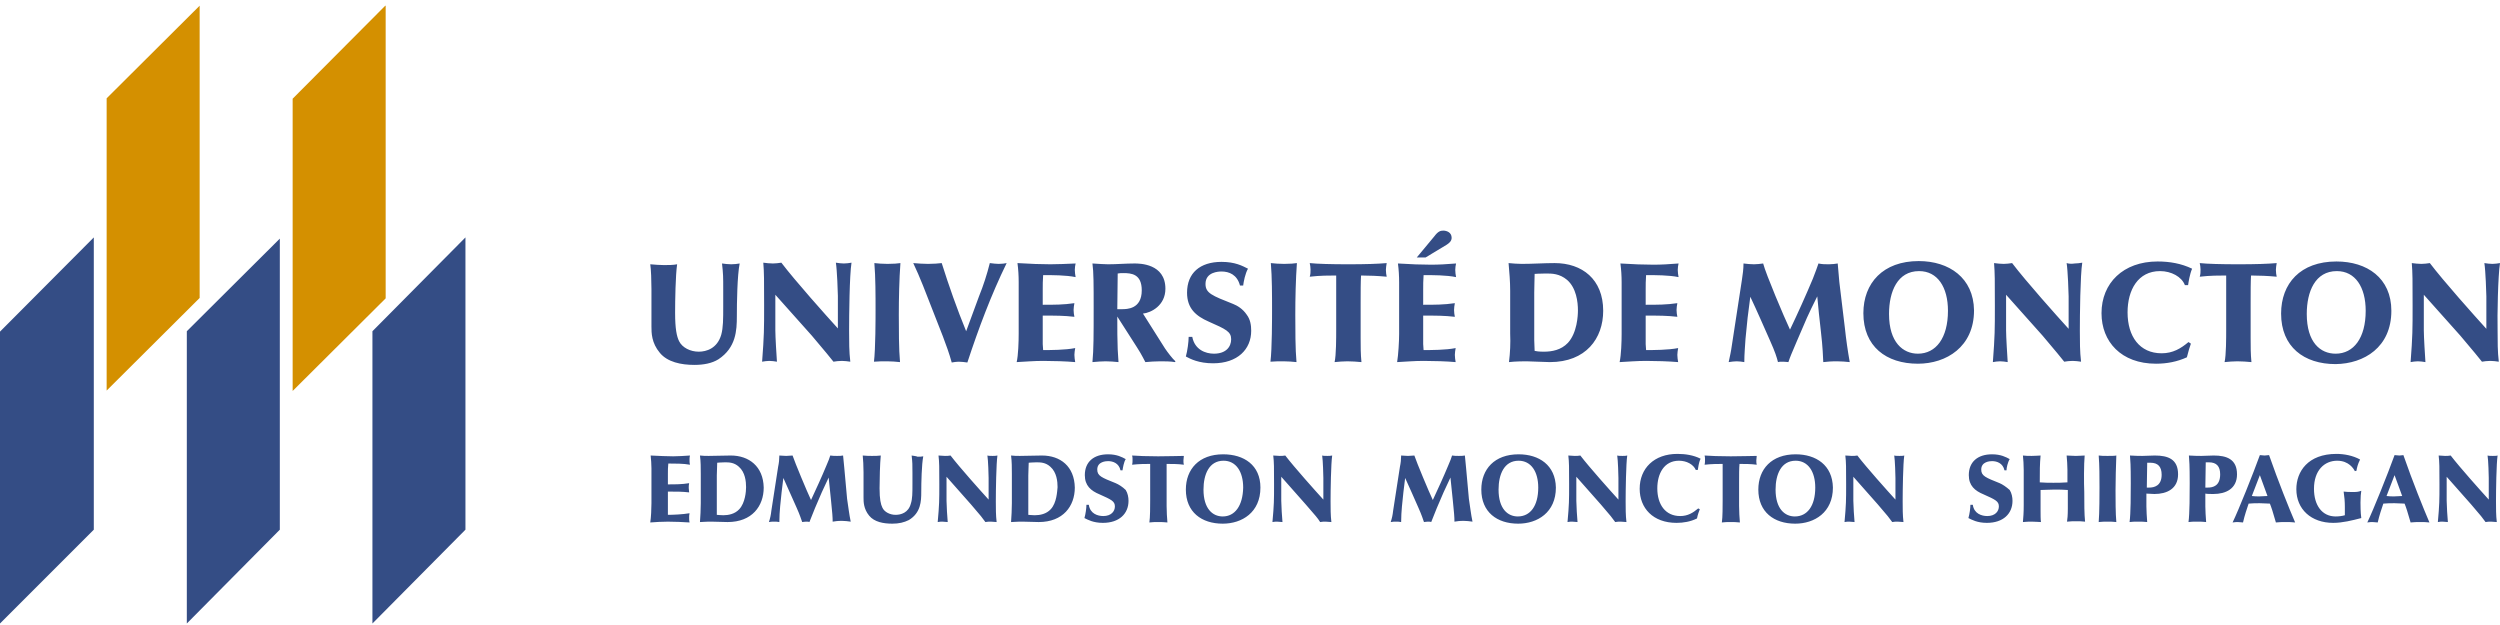
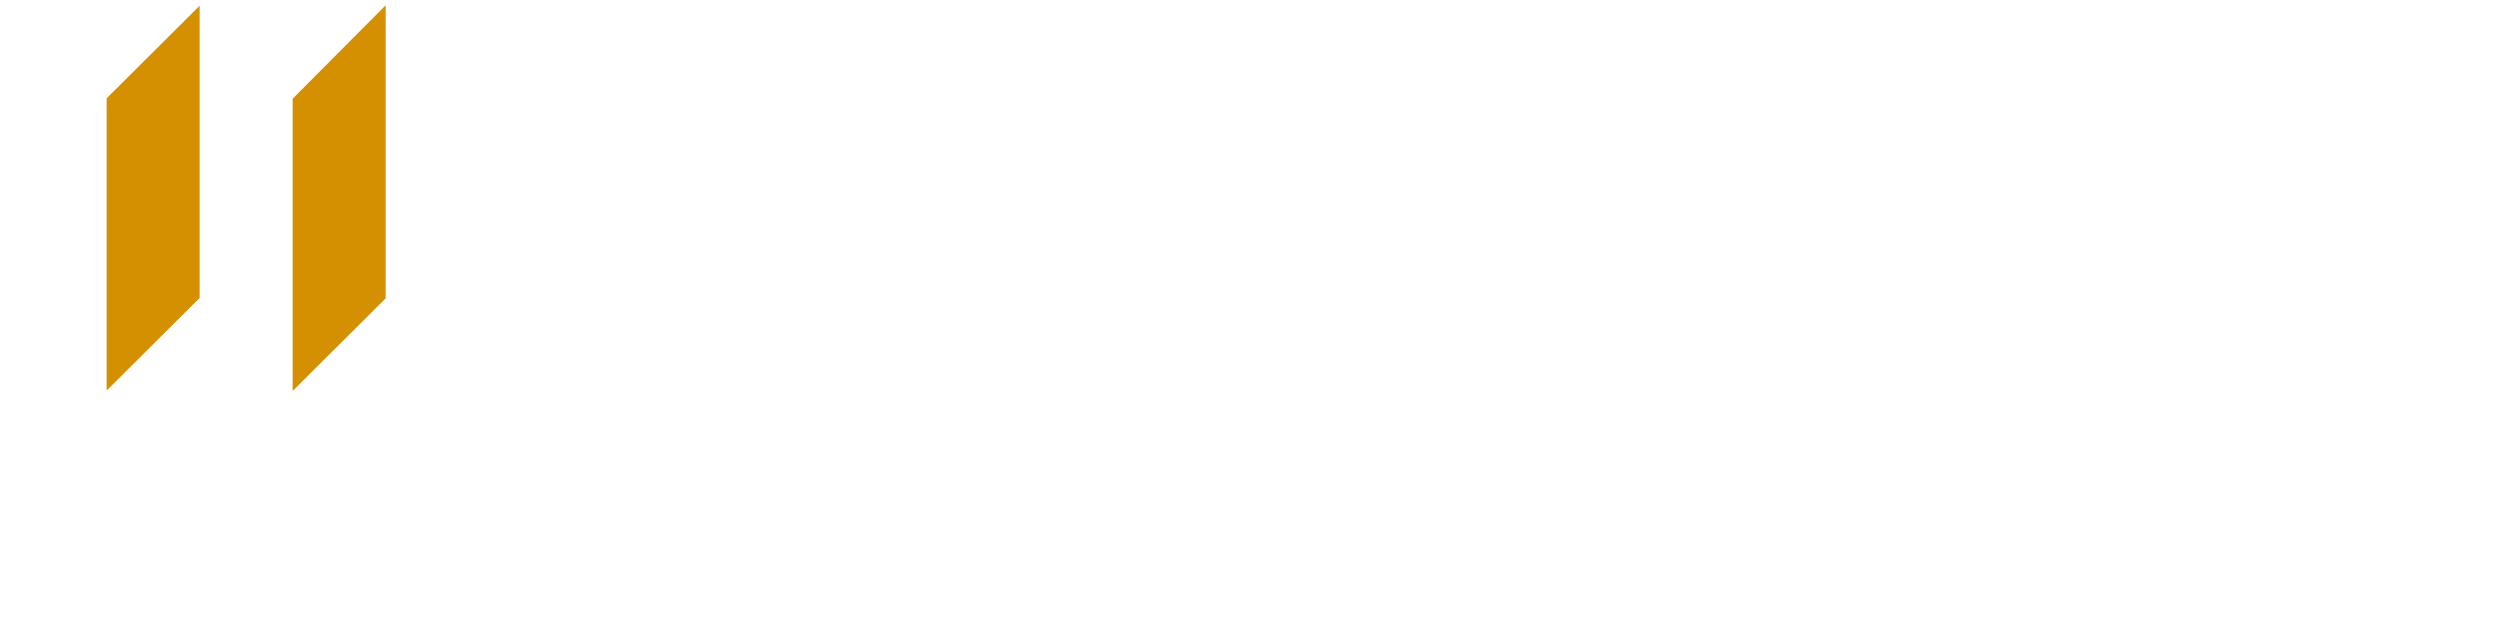
<svg xmlns="http://www.w3.org/2000/svg" width="184" height="46" viewBox="0 0 184 46" fill="none">
-   <path d="M183.469 33.555C183.351 33.555 183.173 33.555 183.085 33.526C183.144 33.88 183.173 35.03 183.173 35.178V36.771C182.583 36.122 181.049 34.411 180.37 33.526C180.223 33.555 180.105 33.555 179.957 33.555C179.81 33.555 179.662 33.526 179.485 33.526C179.544 34.027 179.544 34.381 179.544 35.65C179.544 36.83 179.544 37.125 179.426 38.423C179.574 38.394 179.662 38.394 179.78 38.394C179.898 38.394 180.046 38.423 180.164 38.423C180.134 38.129 180.075 37.184 180.075 36.86V35.089L181.875 37.125C182.642 38.011 182.701 38.099 182.937 38.423C183.055 38.394 183.203 38.394 183.351 38.394C183.498 38.394 183.616 38.423 183.764 38.423C183.705 37.922 183.705 37.42 183.705 36.889C183.705 36.093 183.734 34.116 183.823 33.526C183.734 33.555 183.587 33.555 183.469 33.555ZM119.411 33.555C119.293 33.555 119.116 33.555 119.027 33.526C119.086 33.88 119.116 35.03 119.116 35.178V36.771C118.526 36.122 116.991 34.411 116.313 33.526C116.165 33.555 116.047 33.555 115.9 33.555C115.752 33.555 115.575 33.526 115.428 33.526C115.487 34.027 115.487 34.381 115.487 35.65C115.487 36.83 115.487 37.125 115.369 38.423C115.516 38.394 115.605 38.394 115.723 38.394C115.841 38.394 115.988 38.423 116.106 38.423C116.077 38.129 116.018 37.184 116.018 36.86V35.089L117.818 37.125C118.585 38.011 118.644 38.099 118.88 38.423C118.998 38.394 119.145 38.394 119.293 38.394C119.44 38.394 119.558 38.423 119.706 38.423C119.647 37.922 119.647 37.42 119.647 36.889C119.647 36.093 119.676 34.116 119.765 33.526C119.676 33.555 119.558 33.555 119.411 33.555ZM132.158 33.437C130.387 33.437 129.413 34.529 129.413 36.034C129.413 37.686 130.564 38.542 132.128 38.542C133.544 38.542 134.902 37.715 134.902 35.886C134.872 34.234 133.662 33.437 132.158 33.437ZM132.099 38.011C131.361 38.011 130.682 37.45 130.682 36.034C130.682 34.912 131.095 33.909 132.158 33.909C133.072 33.909 133.603 34.706 133.603 35.886C133.603 37.243 133.013 38.011 132.099 38.011ZM141.216 19.215C138.59 19.215 137.144 20.838 137.144 23.051C137.144 25.5 138.826 26.769 141.157 26.769C143.252 26.769 145.288 25.529 145.288 22.844C145.258 20.454 143.458 19.215 141.216 19.215ZM141.157 26.031C140.065 26.031 139.032 25.205 139.032 23.11C139.032 21.458 139.652 19.953 141.245 19.953C142.603 19.953 143.37 21.133 143.37 22.874C143.37 24.88 142.485 26.031 141.157 26.031ZM139.8 33.555C139.682 33.555 139.505 33.555 139.416 33.526C139.475 33.88 139.505 35.03 139.505 35.178V36.771C138.914 36.122 137.38 34.411 136.701 33.526C136.554 33.555 136.436 33.555 136.288 33.555C136.141 33.555 135.993 33.526 135.816 33.526C135.875 34.027 135.875 34.381 135.875 35.65C135.875 36.83 135.875 37.125 135.757 38.423C135.905 38.394 135.993 38.394 136.111 38.394C136.229 38.394 136.377 38.423 136.495 38.423C136.465 38.129 136.406 37.184 136.406 36.86V35.089L138.206 37.125C138.973 38.011 139.032 38.099 139.268 38.423C139.387 38.394 139.534 38.394 139.682 38.394C139.829 38.394 139.947 38.423 140.095 38.423C140.036 37.922 140.036 37.42 140.036 36.889C140.036 36.093 140.065 34.116 140.154 33.526C140.065 33.555 139.918 33.555 139.8 33.555ZM135.787 24.172L135.374 20.749C135.344 20.366 135.285 19.776 135.256 19.392C135.049 19.422 134.872 19.451 134.607 19.451C134.341 19.451 134.105 19.451 133.839 19.392C133.721 19.717 133.662 19.923 133.426 20.513C132.895 21.782 132.335 23.021 131.744 24.261C131.302 23.317 129.974 20.189 129.768 19.392C129.561 19.422 129.295 19.451 129.089 19.451C128.882 19.451 128.528 19.422 128.322 19.392C128.322 19.805 128.263 20.218 128.204 20.602L127.466 25.411C127.407 25.854 127.319 26.238 127.23 26.651C127.437 26.621 127.643 26.592 127.82 26.592C127.997 26.592 128.204 26.621 128.381 26.651C128.381 26.031 128.44 25.47 128.469 24.939C128.558 23.907 128.676 22.874 128.823 21.841C129.325 22.903 129.797 23.995 130.269 25.057C130.653 25.913 130.771 26.297 130.859 26.651C130.948 26.621 131.066 26.621 131.243 26.621C131.42 26.621 131.538 26.651 131.626 26.651C131.774 26.208 131.833 26.09 132.246 25.116C132.954 23.464 133.013 23.287 133.751 21.812C133.78 22.166 133.957 23.966 134.016 24.379C134.164 25.647 134.164 26.178 134.193 26.651C134.489 26.621 134.725 26.592 135.197 26.592C135.551 26.592 135.816 26.621 136.141 26.651C135.993 25.825 135.875 24.998 135.787 24.172ZM127.378 33.585C126.551 33.585 125.843 33.555 125.46 33.526C125.489 33.614 125.489 33.732 125.489 33.85C125.489 33.968 125.489 34.086 125.46 34.204C125.991 34.145 126.433 34.145 126.787 34.145C126.787 35.001 126.787 35.945 126.787 36.83C126.787 37.214 126.787 38.099 126.728 38.453C126.905 38.424 127.171 38.423 127.348 38.423C127.555 38.423 127.85 38.424 128.056 38.453C128.027 38.069 127.997 37.686 127.997 37.243C127.997 36.771 127.997 35.886 127.997 35.473C127.997 34.942 127.997 34.47 128.027 34.145C128.41 34.145 128.882 34.145 129.295 34.204C129.266 34.116 129.266 33.998 129.266 33.88C129.266 33.762 129.295 33.673 129.295 33.555C128.823 33.555 128.233 33.585 127.378 33.585ZM94.478 26.592C94.832 26.592 95.098 26.621 95.422 26.651C95.334 25.736 95.334 24.172 95.334 23.169C95.334 21.989 95.364 20.572 95.452 19.363C95.305 19.392 94.921 19.422 94.508 19.422C94.124 19.422 93.8 19.392 93.534 19.363C93.623 20.395 93.623 21.753 93.623 22.844C93.623 23.346 93.623 25.706 93.505 26.621C93.8 26.592 94.154 26.592 94.478 26.592ZM111.769 33.437C109.999 33.437 109.025 34.529 109.025 36.034C109.025 37.686 110.176 38.542 111.739 38.542C113.156 38.542 114.513 37.715 114.513 35.886C114.483 34.234 113.274 33.437 111.769 33.437ZM111.71 38.011C110.972 38.011 110.294 37.45 110.294 36.034C110.294 34.912 110.707 33.909 111.769 33.909C112.684 33.909 113.215 34.706 113.215 35.886C113.215 37.243 112.625 38.011 111.71 38.011ZM90.023 33.437C88.253 33.437 87.279 34.529 87.279 36.034C87.279 37.686 88.43 38.542 89.993 38.542C91.41 38.542 92.767 37.715 92.767 35.886C92.767 34.234 91.557 33.437 90.023 33.437ZM89.993 38.011C89.256 38.011 88.577 37.45 88.577 36.034C88.577 34.912 88.99 33.909 90.052 33.909C90.967 33.909 91.498 34.706 91.498 35.886C91.469 37.243 90.879 38.011 89.993 38.011ZM85.243 33.585C84.417 33.585 83.709 33.555 83.325 33.526C83.355 33.614 83.355 33.732 83.355 33.85C83.355 33.968 83.355 34.086 83.325 34.204C83.856 34.145 84.299 34.145 84.653 34.145C84.653 35.001 84.653 35.945 84.653 36.83C84.653 37.214 84.653 38.099 84.594 38.453C84.771 38.424 85.036 38.423 85.213 38.423C85.42 38.423 85.715 38.424 85.922 38.453C85.892 38.069 85.863 37.686 85.863 37.243C85.863 36.771 85.863 35.886 85.863 35.473C85.863 34.942 85.863 34.47 85.863 34.145C86.246 34.145 86.718 34.145 87.131 34.204C87.102 34.116 87.102 33.998 87.102 33.88C87.102 33.762 87.131 33.673 87.131 33.555C86.689 33.555 86.128 33.585 85.243 33.585ZM107.904 34.44C107.874 34.175 107.845 33.791 107.815 33.526C107.668 33.555 107.55 33.555 107.372 33.555C107.195 33.555 107.018 33.555 106.871 33.526C106.812 33.732 106.753 33.88 106.576 34.293C106.222 35.148 105.838 35.974 105.455 36.801C105.16 36.181 104.274 34.057 104.097 33.526C103.979 33.526 103.773 33.555 103.625 33.555C103.478 33.555 103.242 33.526 103.124 33.526C103.124 33.791 103.094 34.086 103.035 34.352L102.533 37.597C102.504 37.892 102.445 38.158 102.356 38.423C102.504 38.394 102.622 38.394 102.74 38.394C102.858 38.394 103.006 38.394 103.124 38.423C103.124 38.011 103.153 37.627 103.183 37.273C103.242 36.594 103.33 35.886 103.419 35.178C103.743 35.886 104.068 36.624 104.392 37.361C104.658 37.952 104.717 38.188 104.805 38.423C104.864 38.423 104.953 38.394 105.071 38.394C105.189 38.394 105.278 38.394 105.337 38.423C105.455 38.129 105.484 38.04 105.75 37.391C106.222 36.27 106.281 36.152 106.753 35.148C106.782 35.384 106.9 36.594 106.93 36.86C107.018 37.715 107.048 38.069 107.048 38.394C107.254 38.364 107.402 38.335 107.727 38.335C107.963 38.335 108.14 38.364 108.376 38.394C108.258 37.833 108.199 37.273 108.11 36.712L107.904 34.44ZM99.229 19.451C97.99 19.451 96.927 19.422 96.396 19.363C96.426 19.51 96.455 19.658 96.455 19.835C96.455 20.012 96.455 20.189 96.396 20.366C97.163 20.277 97.842 20.277 98.344 20.277C98.344 21.546 98.344 22.933 98.344 24.261C98.344 24.851 98.344 26.149 98.226 26.651C98.521 26.621 98.875 26.592 99.17 26.592C99.465 26.592 99.907 26.621 100.203 26.651C100.143 26.061 100.143 25.5 100.143 24.88C100.143 24.202 100.143 22.874 100.143 22.254C100.143 21.458 100.143 20.749 100.173 20.277C100.763 20.277 101.442 20.307 102.061 20.366C102.032 20.248 102.002 20.041 102.002 19.864C102.002 19.717 102.032 19.54 102.061 19.363C101.383 19.422 100.527 19.451 99.229 19.451ZM97.695 33.555C97.576 33.555 97.399 33.555 97.311 33.526C97.37 33.88 97.399 35.03 97.399 35.178V36.771C96.809 36.122 95.275 34.411 94.596 33.526C94.449 33.555 94.331 33.555 94.183 33.555C94.036 33.555 93.859 33.526 93.711 33.526C93.77 34.027 93.77 34.381 93.77 35.65C93.77 36.83 93.77 37.125 93.652 38.423C93.8 38.394 93.888 38.394 94.006 38.394C94.124 38.394 94.272 38.423 94.39 38.423C94.36 38.129 94.301 37.184 94.301 36.86V35.089L96.101 37.125C96.868 38.011 96.957 38.099 97.163 38.423C97.281 38.394 97.429 38.394 97.576 38.394C97.724 38.394 97.842 38.423 97.99 38.423C97.93 37.922 97.93 37.42 97.93 36.889C97.93 36.093 97.96 34.116 98.049 33.526C97.93 33.555 97.812 33.555 97.695 33.555ZM173.171 36.211C172.935 36.211 172.699 36.211 172.492 36.181C172.551 36.565 172.581 36.919 172.581 37.302C172.581 37.509 172.581 37.715 172.581 37.922C172.374 37.981 172.138 38.011 171.902 38.011C170.899 38.011 170.309 37.184 170.309 35.975C170.309 34.617 171.076 33.909 172.02 33.909C172.876 33.909 173.23 34.499 173.318 34.676L173.436 34.647C173.466 34.44 173.525 34.175 173.702 33.821C173.171 33.526 172.522 33.407 171.961 33.407C169.866 33.407 169.011 34.706 169.011 36.004C169.011 37.479 170.102 38.483 171.725 38.483C172.404 38.483 173.112 38.306 173.791 38.129C173.732 37.715 173.732 37.184 173.732 36.978C173.732 36.624 173.761 36.27 173.791 36.122C173.555 36.211 173.407 36.211 173.171 36.211ZM176.004 22.874C176.004 20.454 174.204 19.245 171.961 19.245C169.306 19.245 167.889 20.867 167.889 23.08C167.889 25.529 169.571 26.798 171.902 26.798C173.997 26.769 176.004 25.559 176.004 22.874ZM169.778 23.11C169.778 21.458 170.397 19.953 171.991 19.953C173.348 19.953 174.115 21.133 174.115 22.874C174.115 24.88 173.23 26.031 171.902 26.031C170.781 26.031 169.778 25.205 169.778 23.11ZM176.594 33.526C176.476 33.526 176.358 33.496 176.24 33.496C175.738 34.883 174.676 37.538 174.233 38.453C174.381 38.424 174.558 38.423 174.617 38.423C174.764 38.423 174.882 38.453 175 38.453C175.118 37.922 175.295 37.42 175.413 37.066C175.679 37.037 175.974 37.037 176.24 37.037C176.505 37.037 176.741 37.066 176.977 37.066C177.066 37.273 177.213 37.715 177.42 38.453C177.626 38.424 177.921 38.423 178.157 38.423C178.364 38.423 178.6 38.424 178.807 38.453C178.364 37.42 177.567 35.443 176.889 33.496C176.83 33.496 176.712 33.526 176.594 33.526ZM176.21 36.535C176.033 36.535 175.826 36.535 175.649 36.506L176.24 34.971L176.8 36.506C176.623 36.506 176.417 36.535 176.21 36.535ZM184 19.363C183.823 19.392 183.616 19.422 183.439 19.422C183.262 19.422 183.026 19.392 182.849 19.363C182.937 19.894 182.996 21.605 182.996 21.812V24.202C182.111 23.228 179.869 20.72 178.836 19.363C178.63 19.392 178.423 19.422 178.216 19.422C177.98 19.422 177.744 19.392 177.508 19.363C177.567 20.1 177.567 20.631 177.567 22.52C177.567 24.261 177.567 24.703 177.42 26.651C177.626 26.621 177.744 26.592 177.951 26.592C178.128 26.592 178.334 26.621 178.512 26.651C178.482 26.208 178.393 24.792 178.393 24.32V21.694L181.079 24.703C182.2 26.031 182.318 26.178 182.672 26.621C182.849 26.592 183.055 26.562 183.292 26.562C183.498 26.562 183.705 26.592 183.911 26.621C183.823 25.884 183.823 25.116 183.823 24.349C183.793 23.228 183.852 20.277 184 19.363ZM166.68 33.526C166.562 33.526 166.444 33.496 166.326 33.496C165.824 34.883 164.762 37.538 164.319 38.453C164.467 38.424 164.644 38.423 164.703 38.423C164.85 38.423 164.968 38.453 165.086 38.453C165.204 37.922 165.381 37.42 165.499 37.066C165.765 37.037 166.06 37.037 166.326 37.037C166.591 37.037 166.827 37.066 167.063 37.066C167.152 37.273 167.299 37.715 167.506 38.453C167.712 38.424 168.007 38.423 168.243 38.423C168.45 38.423 168.686 38.424 168.922 38.453C168.479 37.42 167.683 35.443 167.004 33.496C166.886 33.496 166.768 33.526 166.68 33.526ZM166.296 36.535C166.119 36.535 165.912 36.535 165.735 36.506L166.326 34.971L166.886 36.506C166.68 36.506 166.473 36.535 166.296 36.535ZM147.176 35.562C146.143 35.148 145.819 35.03 145.819 34.558C145.819 33.968 146.468 33.939 146.615 33.939C146.97 33.939 147.412 34.086 147.53 34.617H147.678C147.678 34.44 147.766 34.027 147.914 33.791C147.648 33.644 147.265 33.437 146.615 33.437C145.553 33.437 144.904 33.998 144.904 34.971C144.904 35.739 145.347 36.122 145.996 36.388C146.852 36.771 147.117 36.889 147.117 37.273C147.117 37.627 146.852 37.981 146.261 37.981C145.848 37.981 145.288 37.804 145.199 37.155H145.022C145.022 37.391 144.963 37.833 144.875 38.129C145.111 38.246 145.524 38.483 146.232 38.483C147.442 38.483 148.12 37.804 148.12 36.86C148.12 36.594 148.061 36.299 147.914 36.063C147.648 35.827 147.383 35.65 147.176 35.562ZM152.104 19.363C152.192 19.894 152.251 21.605 152.251 21.812V24.202C151.366 23.228 149.124 20.72 148.091 19.363C147.884 19.392 147.678 19.422 147.471 19.422C147.235 19.422 146.999 19.392 146.763 19.363C146.822 20.1 146.822 20.631 146.822 22.52C146.822 24.261 146.822 24.703 146.675 26.651C146.881 26.621 146.999 26.592 147.206 26.592C147.383 26.592 147.589 26.621 147.766 26.651C147.737 26.208 147.648 24.792 147.648 24.32V21.694L150.333 24.703C151.454 26.031 151.573 26.178 151.927 26.621C152.104 26.592 152.31 26.562 152.546 26.562C152.753 26.562 152.959 26.592 153.166 26.621C153.077 25.884 153.077 25.116 153.077 24.349C153.077 23.198 153.107 20.248 153.254 19.333C153.077 19.363 152.871 19.392 152.694 19.392C152.517 19.422 152.281 19.422 152.104 19.363ZM153.431 33.526C153.313 33.526 153.018 33.555 152.782 33.555C152.576 33.555 152.251 33.526 152.104 33.526C152.133 33.791 152.163 34.293 152.163 34.588V35.502C151.75 35.532 151.454 35.532 151.13 35.532C150.805 35.532 150.51 35.532 150.127 35.502C150.127 34.647 150.127 34.204 150.186 33.526C150.068 33.526 149.832 33.555 149.537 33.555C149.301 33.555 149.094 33.555 148.887 33.526C148.917 33.791 148.946 34.234 148.946 34.617V37.155C148.946 37.745 148.917 38.069 148.887 38.423C149.094 38.394 149.389 38.394 149.566 38.394C149.832 38.394 150.068 38.423 150.215 38.423C150.186 38.246 150.186 37.863 150.186 37.568V36.063C150.451 36.063 150.805 36.034 151.159 36.034C151.543 36.034 151.897 36.034 152.192 36.063V37.42C152.192 37.922 152.163 38.217 152.133 38.394C152.369 38.364 152.605 38.364 152.812 38.364C153.018 38.364 153.254 38.364 153.461 38.394C153.402 37.804 153.402 37.066 153.402 36.211C153.372 35.562 153.372 34.145 153.431 33.526ZM162.903 36.358C163.818 36.358 164.644 35.974 164.644 34.912C164.644 33.791 163.877 33.526 162.932 33.526C162.608 33.526 162.313 33.555 162.018 33.555C161.87 33.555 161.487 33.555 161.103 33.526C161.132 33.88 161.162 34.204 161.162 35.562C161.162 36.27 161.162 37.833 161.073 38.423C161.25 38.394 161.457 38.394 161.693 38.394C161.929 38.394 162.165 38.394 162.372 38.423C162.342 38.04 162.313 37.568 162.313 37.273V36.329C162.431 36.358 162.755 36.358 162.903 36.358ZM162.342 34.027C162.431 34.027 162.49 34.027 162.578 34.027C163.139 34.027 163.404 34.322 163.404 34.912C163.404 35.768 162.873 35.886 162.49 35.886C162.431 35.886 162.372 35.886 162.313 35.886L162.342 34.027ZM158.595 33.526C158.27 33.526 157.975 33.555 157.68 33.555C157.533 33.555 157.149 33.555 156.766 33.526C156.795 33.88 156.825 34.204 156.825 35.562C156.825 36.27 156.825 37.833 156.736 38.423C156.913 38.394 157.12 38.394 157.356 38.394C157.592 38.394 157.828 38.394 158.034 38.423C158.005 38.04 157.975 37.568 157.975 37.273V36.329C158.093 36.329 158.418 36.358 158.565 36.358C159.48 36.358 160.306 35.974 160.306 34.912C160.306 33.791 159.569 33.526 158.595 33.526ZM158.182 35.886C158.123 35.886 158.064 35.886 158.005 35.886L158.034 34.057C158.123 34.057 158.182 34.057 158.27 34.057C158.831 34.057 159.097 34.352 159.097 34.942C159.097 35.768 158.536 35.886 158.182 35.886ZM160.955 26.297C161.073 25.825 161.162 25.529 161.25 25.293L161.073 25.175C160.513 25.647 159.923 26.002 159.097 26.002C157.474 26.002 156.589 24.762 156.589 22.992C156.589 21.34 157.356 19.953 158.979 19.953C159.805 19.953 160.572 20.366 160.808 20.985H161.044C161.073 20.779 161.162 20.189 161.339 19.776C160.542 19.392 159.687 19.245 158.801 19.245C156.264 19.245 154.671 20.838 154.671 23.051C154.671 25.146 156.116 26.769 158.683 26.769C159.48 26.769 160.247 26.621 160.955 26.297ZM155.113 33.555C154.848 33.555 154.641 33.555 154.464 33.526C154.523 34.234 154.523 35.148 154.523 35.886C154.523 36.24 154.523 37.804 154.464 38.423C154.671 38.394 154.907 38.394 155.113 38.394C155.349 38.394 155.526 38.394 155.762 38.423C155.703 37.804 155.703 36.742 155.703 36.093C155.703 35.296 155.733 34.352 155.762 33.526C155.644 33.555 155.379 33.555 155.113 33.555ZM123.571 33.909C124.132 33.909 124.633 34.175 124.811 34.588H124.958C124.988 34.44 125.017 34.057 125.165 33.762C124.634 33.496 124.043 33.407 123.453 33.407C121.742 33.407 120.68 34.47 120.68 35.975C120.68 37.391 121.653 38.483 123.394 38.483C123.896 38.483 124.427 38.394 124.899 38.158C124.958 37.833 125.047 37.656 125.106 37.479L124.988 37.42C124.604 37.745 124.22 37.981 123.66 37.981C122.568 37.981 121.978 37.125 121.978 35.945C121.978 34.853 122.48 33.909 123.571 33.909ZM27.411 45.889L34.257 38.984V17.474L27.411 24.379V45.889ZM49.541 33.585C49.098 33.585 48.508 33.555 47.888 33.526C47.918 33.821 47.947 34.145 47.947 34.47V37.037C47.947 37.42 47.918 38.099 47.859 38.453C48.242 38.424 48.715 38.394 49.157 38.394C49.659 38.394 50.308 38.424 50.75 38.453C50.721 38.335 50.721 38.217 50.721 38.099C50.721 38.011 50.721 37.892 50.75 37.774C50.249 37.863 49.511 37.892 49.157 37.892C49.157 37.804 49.157 37.686 49.157 37.597V36.181C49.806 36.181 50.219 36.181 50.721 36.24C50.721 36.122 50.691 36.034 50.691 35.916C50.691 35.797 50.691 35.679 50.721 35.562C50.19 35.65 49.718 35.65 49.157 35.65V34.883C49.157 34.617 49.157 34.381 49.187 34.116C49.659 34.116 50.337 34.116 50.78 34.204C50.75 34.086 50.75 33.968 50.75 33.85C50.75 33.732 50.75 33.644 50.78 33.526C50.308 33.555 49.924 33.585 49.541 33.585ZM111.061 26.651C111.562 26.592 112.182 26.592 112.359 26.592C112.654 26.592 113.716 26.651 114.07 26.651C116.726 26.651 117.995 24.91 117.995 22.874C117.995 20.543 116.431 19.363 114.424 19.363C113.628 19.363 112.831 19.422 112.005 19.422C111.68 19.422 111.356 19.392 111.031 19.363C111.09 20.041 111.149 20.72 111.149 21.399V24.556C111.179 25.264 111.149 25.942 111.061 26.651ZM112.92 21.546C112.92 21.192 112.949 20.366 112.949 20.159C113.067 20.159 113.244 20.13 113.775 20.13C114.218 20.13 114.778 20.13 115.339 20.602C116.018 21.192 116.136 22.225 116.136 22.844C116.136 23.228 116.077 24.497 115.398 25.234C114.897 25.765 114.218 25.884 113.628 25.884C113.274 25.884 113.067 25.854 112.949 25.825C112.949 25.559 112.92 25.293 112.92 25.028V21.546ZM13.75 45.889L20.595 38.984V17.563L13.75 24.379V45.889ZM54.232 23.287C54.232 22.284 54.262 20.277 54.439 19.392C54.291 19.422 54.026 19.451 53.819 19.451C53.612 19.451 53.347 19.422 53.14 19.392C53.229 20.159 53.229 20.395 53.229 21.28V22.549C53.229 23.494 53.229 24.113 53.081 24.644C52.786 25.647 51.99 25.884 51.429 25.884C50.809 25.884 50.219 25.588 49.983 25.116C49.806 24.762 49.688 24.202 49.688 23.021C49.688 22.107 49.718 20.277 49.836 19.451C49.541 19.51 49.187 19.51 48.862 19.51C48.567 19.51 48.242 19.481 47.859 19.451C47.918 19.805 47.947 20.69 47.947 21.28V24.025C47.947 24.497 47.947 25.234 48.567 25.972C49.128 26.651 50.131 26.857 51.105 26.857C51.783 26.857 52.403 26.739 52.875 26.444C54.173 25.588 54.232 24.32 54.232 23.287ZM53.789 33.526C53.258 33.526 52.698 33.555 52.167 33.555C51.96 33.555 51.724 33.555 51.517 33.526C51.577 33.968 51.577 34.44 51.577 34.883V37.037C51.577 37.509 51.547 37.981 51.517 38.423C51.842 38.394 52.255 38.394 52.403 38.394C52.58 38.394 53.317 38.423 53.553 38.423C55.353 38.423 56.209 37.243 56.209 35.886C56.179 34.322 55.117 33.526 53.789 33.526ZM54.409 37.479C54.085 37.833 53.612 37.922 53.229 37.922C52.993 37.922 52.845 37.892 52.757 37.892C52.757 37.715 52.757 37.538 52.757 37.361V35.001C52.757 34.765 52.786 34.204 52.786 34.057C52.875 34.057 52.993 34.027 53.347 34.027C53.642 34.027 54.026 34.027 54.38 34.352C54.852 34.765 54.911 35.443 54.911 35.856C54.911 36.152 54.852 37.007 54.409 37.479ZM106.487 18.005C106.664 17.887 106.841 17.74 106.841 17.504C106.841 17.091 106.458 16.973 106.222 16.973C106.015 16.973 105.838 17.032 105.573 17.386L104.274 18.95H104.923L106.487 18.005ZM102.829 26.651C103.419 26.621 104.097 26.562 104.776 26.562C105.514 26.562 106.487 26.592 107.136 26.651C107.107 26.474 107.077 26.297 107.077 26.119C107.077 25.972 107.107 25.795 107.136 25.618C106.428 25.765 105.307 25.765 104.776 25.765C104.776 25.618 104.746 25.47 104.746 25.323V23.228C105.72 23.228 106.31 23.228 107.077 23.317C107.048 23.169 107.018 22.992 107.018 22.815C107.018 22.638 107.048 22.49 107.077 22.313C106.281 22.431 105.602 22.431 104.746 22.431V21.369C104.746 20.985 104.746 20.631 104.776 20.248C105.455 20.248 106.458 20.248 107.166 20.395C107.136 20.218 107.107 20.041 107.107 19.864C107.107 19.687 107.136 19.54 107.166 19.392C106.428 19.451 105.897 19.481 105.307 19.481C104.658 19.481 103.802 19.451 102.888 19.392C102.947 19.835 102.976 20.307 102.976 20.779V24.585C102.976 25.116 102.917 26.119 102.829 26.651ZM0 45.889L6.904 38.984V17.474L0 24.408V45.889ZM65.297 26.592C65.651 26.592 65.916 26.621 66.241 26.651C66.153 25.736 66.153 24.172 66.153 23.169C66.153 21.989 66.182 20.572 66.271 19.363C66.123 19.392 65.739 19.422 65.326 19.422C64.943 19.422 64.618 19.392 64.353 19.363C64.441 20.395 64.441 21.753 64.441 22.844C64.441 23.346 64.441 25.706 64.323 26.621C64.648 26.592 64.972 26.592 65.297 26.592ZM81.378 26.592C81.673 26.592 82.027 26.621 82.322 26.651C82.292 26.356 82.292 26.031 82.263 25.706C82.233 24.939 82.233 24.349 82.233 23.375C82.233 23.346 82.233 23.317 82.233 23.317C82.263 23.317 82.263 23.317 82.263 23.346L83.679 25.559C84.063 26.149 84.24 26.562 84.299 26.651C84.712 26.621 84.948 26.592 85.391 26.592C85.745 26.592 86.128 26.592 86.482 26.651L86.512 26.592C86.305 26.415 85.922 25.913 85.745 25.647L84.122 23.08C84.712 23.021 85.774 22.49 85.774 21.251C85.774 19.392 83.856 19.392 83.502 19.392C82.853 19.392 82.204 19.451 81.555 19.451C81.289 19.451 80.876 19.422 80.404 19.392C80.493 20.012 80.493 20.985 80.493 22.608C80.493 24.703 80.493 25.706 80.404 26.651C80.699 26.621 81.112 26.592 81.378 26.592ZM82.263 20.13C82.41 20.1 82.528 20.1 82.676 20.1C83.266 20.1 84.033 20.159 84.033 21.369C84.033 22.756 82.942 22.756 82.558 22.756C82.44 22.756 82.322 22.756 82.233 22.756L82.263 20.13ZM62.14 34.44C62.11 34.175 62.081 33.791 62.051 33.526C61.904 33.555 61.786 33.555 61.609 33.555C61.432 33.555 61.284 33.555 61.107 33.526C61.048 33.732 60.989 33.88 60.812 34.293C60.458 35.148 60.074 35.974 59.691 36.801C59.396 36.181 58.511 34.057 58.333 33.526C58.186 33.526 58.009 33.555 57.861 33.555C57.714 33.555 57.478 33.526 57.36 33.526C57.36 33.791 57.33 34.086 57.271 34.352L56.77 37.597C56.74 37.892 56.681 38.158 56.593 38.423C56.74 38.394 56.858 38.394 56.976 38.394C57.094 38.394 57.242 38.394 57.36 38.423C57.36 38.011 57.389 37.627 57.419 37.273C57.478 36.594 57.566 35.886 57.655 35.178C57.979 35.886 58.304 36.624 58.629 37.361C58.894 37.952 58.953 38.188 59.042 38.423C59.101 38.423 59.189 38.394 59.307 38.394C59.425 38.394 59.514 38.394 59.573 38.423C59.691 38.129 59.72 38.04 59.986 37.391C60.458 36.27 60.517 36.152 60.989 35.148C61.019 35.384 61.136 36.594 61.166 36.86C61.255 37.715 61.284 38.069 61.284 38.394C61.491 38.364 61.638 38.335 61.963 38.335C62.199 38.335 62.376 38.364 62.612 38.394C62.494 37.833 62.435 37.273 62.346 36.712L62.14 34.44ZM72.85 19.363C72.644 20.189 72.378 21.015 72.054 21.812L71.109 24.379C70.431 22.726 69.841 21.044 69.31 19.363C69.044 19.392 68.72 19.422 68.306 19.422C67.952 19.422 67.569 19.392 67.215 19.363C67.775 20.572 67.834 20.749 69.398 24.762C69.634 25.382 69.87 26.031 70.047 26.68C70.224 26.651 70.401 26.621 70.549 26.621C70.755 26.621 70.992 26.651 71.198 26.68C72.024 24.172 72.939 21.723 74.09 19.363C73.972 19.392 73.736 19.422 73.499 19.422C73.323 19.422 73.087 19.392 72.85 19.363ZM163.847 20.277C163.847 21.546 163.847 22.933 163.847 24.261C163.847 24.851 163.847 26.149 163.729 26.651C164.024 26.621 164.378 26.592 164.673 26.592C164.968 26.592 165.411 26.621 165.706 26.651C165.647 26.061 165.647 25.5 165.647 24.88C165.647 24.202 165.647 22.874 165.647 22.254C165.647 21.458 165.647 20.749 165.676 20.277C166.267 20.277 166.945 20.307 167.565 20.366C167.535 20.248 167.506 20.041 167.506 19.864C167.506 19.717 167.535 19.54 167.565 19.363C166.886 19.422 166.03 19.451 164.732 19.451C163.493 19.451 162.431 19.422 161.9 19.363C161.929 19.51 161.959 19.658 161.959 19.835C161.959 20.012 161.959 20.189 161.9 20.366C162.667 20.277 163.345 20.277 163.847 20.277ZM76.686 33.526C76.155 33.526 75.594 33.555 75.063 33.555C74.857 33.555 74.621 33.555 74.414 33.526C74.473 33.968 74.473 34.44 74.473 34.883V37.037C74.473 37.509 74.444 37.981 74.414 38.423C74.739 38.394 75.152 38.394 75.299 38.394C75.476 38.394 76.214 38.423 76.45 38.423C78.25 38.423 79.106 37.243 79.106 35.886C79.076 34.322 78.043 33.526 76.686 33.526ZM77.335 37.479C77.011 37.833 76.539 37.922 76.155 37.922C75.919 37.922 75.772 37.892 75.683 37.892C75.683 37.715 75.683 37.538 75.683 37.361V35.001C75.683 34.765 75.713 34.204 75.713 34.057C75.801 34.057 75.919 34.027 76.273 34.027C76.568 34.027 76.952 34.027 77.306 34.352C77.778 34.765 77.837 35.443 77.837 35.856C77.807 36.152 77.778 37.007 77.335 37.479ZM82.115 35.562C81.083 35.148 80.758 35.03 80.758 34.558C80.758 33.968 81.407 33.939 81.555 33.939C81.909 33.939 82.351 34.086 82.469 34.617H82.617C82.646 34.44 82.705 34.027 82.853 33.791C82.587 33.644 82.204 33.437 81.555 33.437C80.493 33.437 79.843 33.998 79.843 34.971C79.843 35.739 80.286 36.122 80.935 36.388C81.791 36.771 82.056 36.889 82.056 37.273C82.056 37.627 81.791 37.981 81.201 37.981C80.787 37.981 80.227 37.804 80.138 37.155H79.961C79.961 37.391 79.902 37.833 79.814 38.129C80.05 38.246 80.463 38.483 81.171 38.483C82.381 38.483 83.059 37.804 83.059 36.86C83.059 36.594 83.001 36.299 82.853 36.063C82.617 35.827 82.322 35.65 82.115 35.562ZM77.306 19.451C76.657 19.451 75.801 19.422 74.886 19.363C74.945 19.805 74.975 20.277 74.975 20.749V24.556C74.975 25.146 74.945 26.149 74.827 26.651C75.417 26.621 76.096 26.562 76.775 26.562C77.512 26.562 78.486 26.592 79.135 26.651C79.106 26.474 79.076 26.297 79.076 26.119C79.076 25.972 79.106 25.795 79.135 25.618C78.397 25.765 77.306 25.765 76.775 25.765C76.775 25.618 76.745 25.47 76.745 25.323V23.228C77.719 23.228 78.309 23.228 79.076 23.317C79.047 23.169 79.017 22.992 79.017 22.815C79.017 22.638 79.047 22.49 79.076 22.313C78.279 22.431 77.601 22.431 76.745 22.431V21.369C76.745 20.985 76.745 20.631 76.775 20.248C77.453 20.248 78.457 20.248 79.165 20.395C79.135 20.218 79.106 20.041 79.106 19.864C79.106 19.687 79.135 19.54 79.165 19.392C78.427 19.422 77.896 19.451 77.306 19.451ZM73.057 33.555C72.939 33.555 72.762 33.555 72.673 33.526C72.732 33.88 72.762 35.03 72.762 35.178V36.771C72.172 36.122 70.638 34.411 69.959 33.526C69.811 33.555 69.693 33.555 69.546 33.555C69.398 33.555 69.221 33.526 69.074 33.526C69.133 34.027 69.133 34.381 69.133 35.65C69.133 36.83 69.133 37.125 69.015 38.423C69.162 38.394 69.251 38.394 69.369 38.394C69.487 38.394 69.634 38.423 69.752 38.423C69.723 38.129 69.664 37.184 69.664 36.86V35.089L71.464 37.125C72.231 38.011 72.29 38.099 72.526 38.423C72.644 38.394 72.791 38.394 72.939 38.394C73.087 38.394 73.204 38.423 73.352 38.423C73.293 37.922 73.293 37.42 73.293 36.889C73.293 36.093 73.323 34.116 73.411 33.526C73.293 33.555 73.175 33.555 73.057 33.555ZM57.065 24.32V21.694L59.75 24.703C60.871 26.031 60.989 26.178 61.343 26.621C61.52 26.592 61.727 26.562 61.963 26.562C62.169 26.562 62.376 26.592 62.582 26.621C62.494 25.884 62.494 25.116 62.494 24.349C62.494 23.198 62.523 20.248 62.671 19.333C62.494 19.363 62.287 19.392 62.11 19.392C61.933 19.392 61.697 19.363 61.52 19.333C61.609 19.864 61.668 21.576 61.668 21.782V24.172C60.782 23.198 58.54 20.69 57.507 19.333C57.301 19.363 57.094 19.392 56.888 19.392C56.652 19.392 56.416 19.363 56.179 19.333C56.239 20.071 56.239 20.602 56.239 22.49C56.239 24.231 56.239 24.674 56.091 26.621C56.297 26.592 56.416 26.562 56.622 26.562C56.799 26.562 57.006 26.592 57.183 26.621C57.153 26.208 57.065 24.792 57.065 24.32ZM119.204 26.651C119.795 26.621 120.473 26.562 121.152 26.562C121.86 26.562 122.834 26.592 123.512 26.651C123.483 26.474 123.453 26.297 123.453 26.119C123.453 25.972 123.483 25.795 123.512 25.618C122.775 25.765 121.683 25.765 121.152 25.765C121.152 25.618 121.122 25.47 121.122 25.323V23.228C122.096 23.228 122.686 23.228 123.453 23.317C123.424 23.169 123.394 22.992 123.394 22.815C123.394 22.638 123.424 22.49 123.453 22.313C122.657 22.431 121.978 22.431 121.122 22.431V21.369C121.122 20.985 121.122 20.631 121.152 20.248C121.83 20.248 122.834 20.248 123.542 20.395C123.512 20.218 123.483 20.041 123.483 19.864C123.483 19.687 123.512 19.54 123.542 19.392C122.804 19.451 122.273 19.481 121.683 19.481C121.034 19.481 120.149 19.451 119.263 19.392C119.322 19.835 119.352 20.307 119.352 20.779V24.585C119.352 25.116 119.322 26.119 119.204 26.651ZM67.097 33.526C67.156 34.027 67.156 34.204 67.156 34.794V35.65C67.156 36.27 67.156 36.712 67.038 37.066C66.861 37.745 66.3 37.892 65.916 37.892C65.503 37.892 65.09 37.686 64.943 37.361C64.825 37.125 64.736 36.742 64.736 35.945C64.736 35.325 64.766 34.086 64.825 33.526C64.648 33.555 64.382 33.555 64.176 33.555C63.999 33.555 63.763 33.555 63.497 33.526C63.526 33.762 63.556 34.352 63.556 34.765V36.624C63.556 36.919 63.556 37.45 63.969 37.952C64.353 38.423 65.031 38.542 65.68 38.542C66.153 38.542 66.536 38.453 66.89 38.276C67.775 37.745 67.805 36.889 67.805 36.211C67.805 35.532 67.834 34.175 67.952 33.585C67.834 33.614 67.687 33.614 67.539 33.614C67.392 33.555 67.215 33.555 67.097 33.526ZM89.344 26.031C88.725 26.031 87.928 25.736 87.751 24.792H87.485C87.485 25.146 87.397 25.825 87.279 26.238C87.603 26.415 88.223 26.739 89.285 26.739C91.085 26.739 92.088 25.706 92.088 24.349C92.088 23.936 92.029 23.523 91.764 23.169C91.469 22.726 91.056 22.49 90.761 22.372C89.197 21.753 88.725 21.576 88.725 20.897C88.725 20.012 89.698 19.982 89.905 19.982C90.466 19.982 91.056 20.218 91.262 21.015H91.498C91.528 20.749 91.646 20.13 91.852 19.776C91.439 19.569 90.908 19.274 89.905 19.274C88.312 19.274 87.367 20.1 87.367 21.546C87.367 22.697 88.016 23.257 88.961 23.671C90.23 24.231 90.613 24.408 90.613 24.969C90.613 25.529 90.23 26.031 89.344 26.031Z" fill="#344D85" />
  <path d="M14.694 0.42L7.849 7.236V28.746L14.694 21.93V0.42ZM28.355 0.42L21.539 7.265V28.775L28.385 21.959V0.42H28.355Z" fill="#D49000" />
</svg>